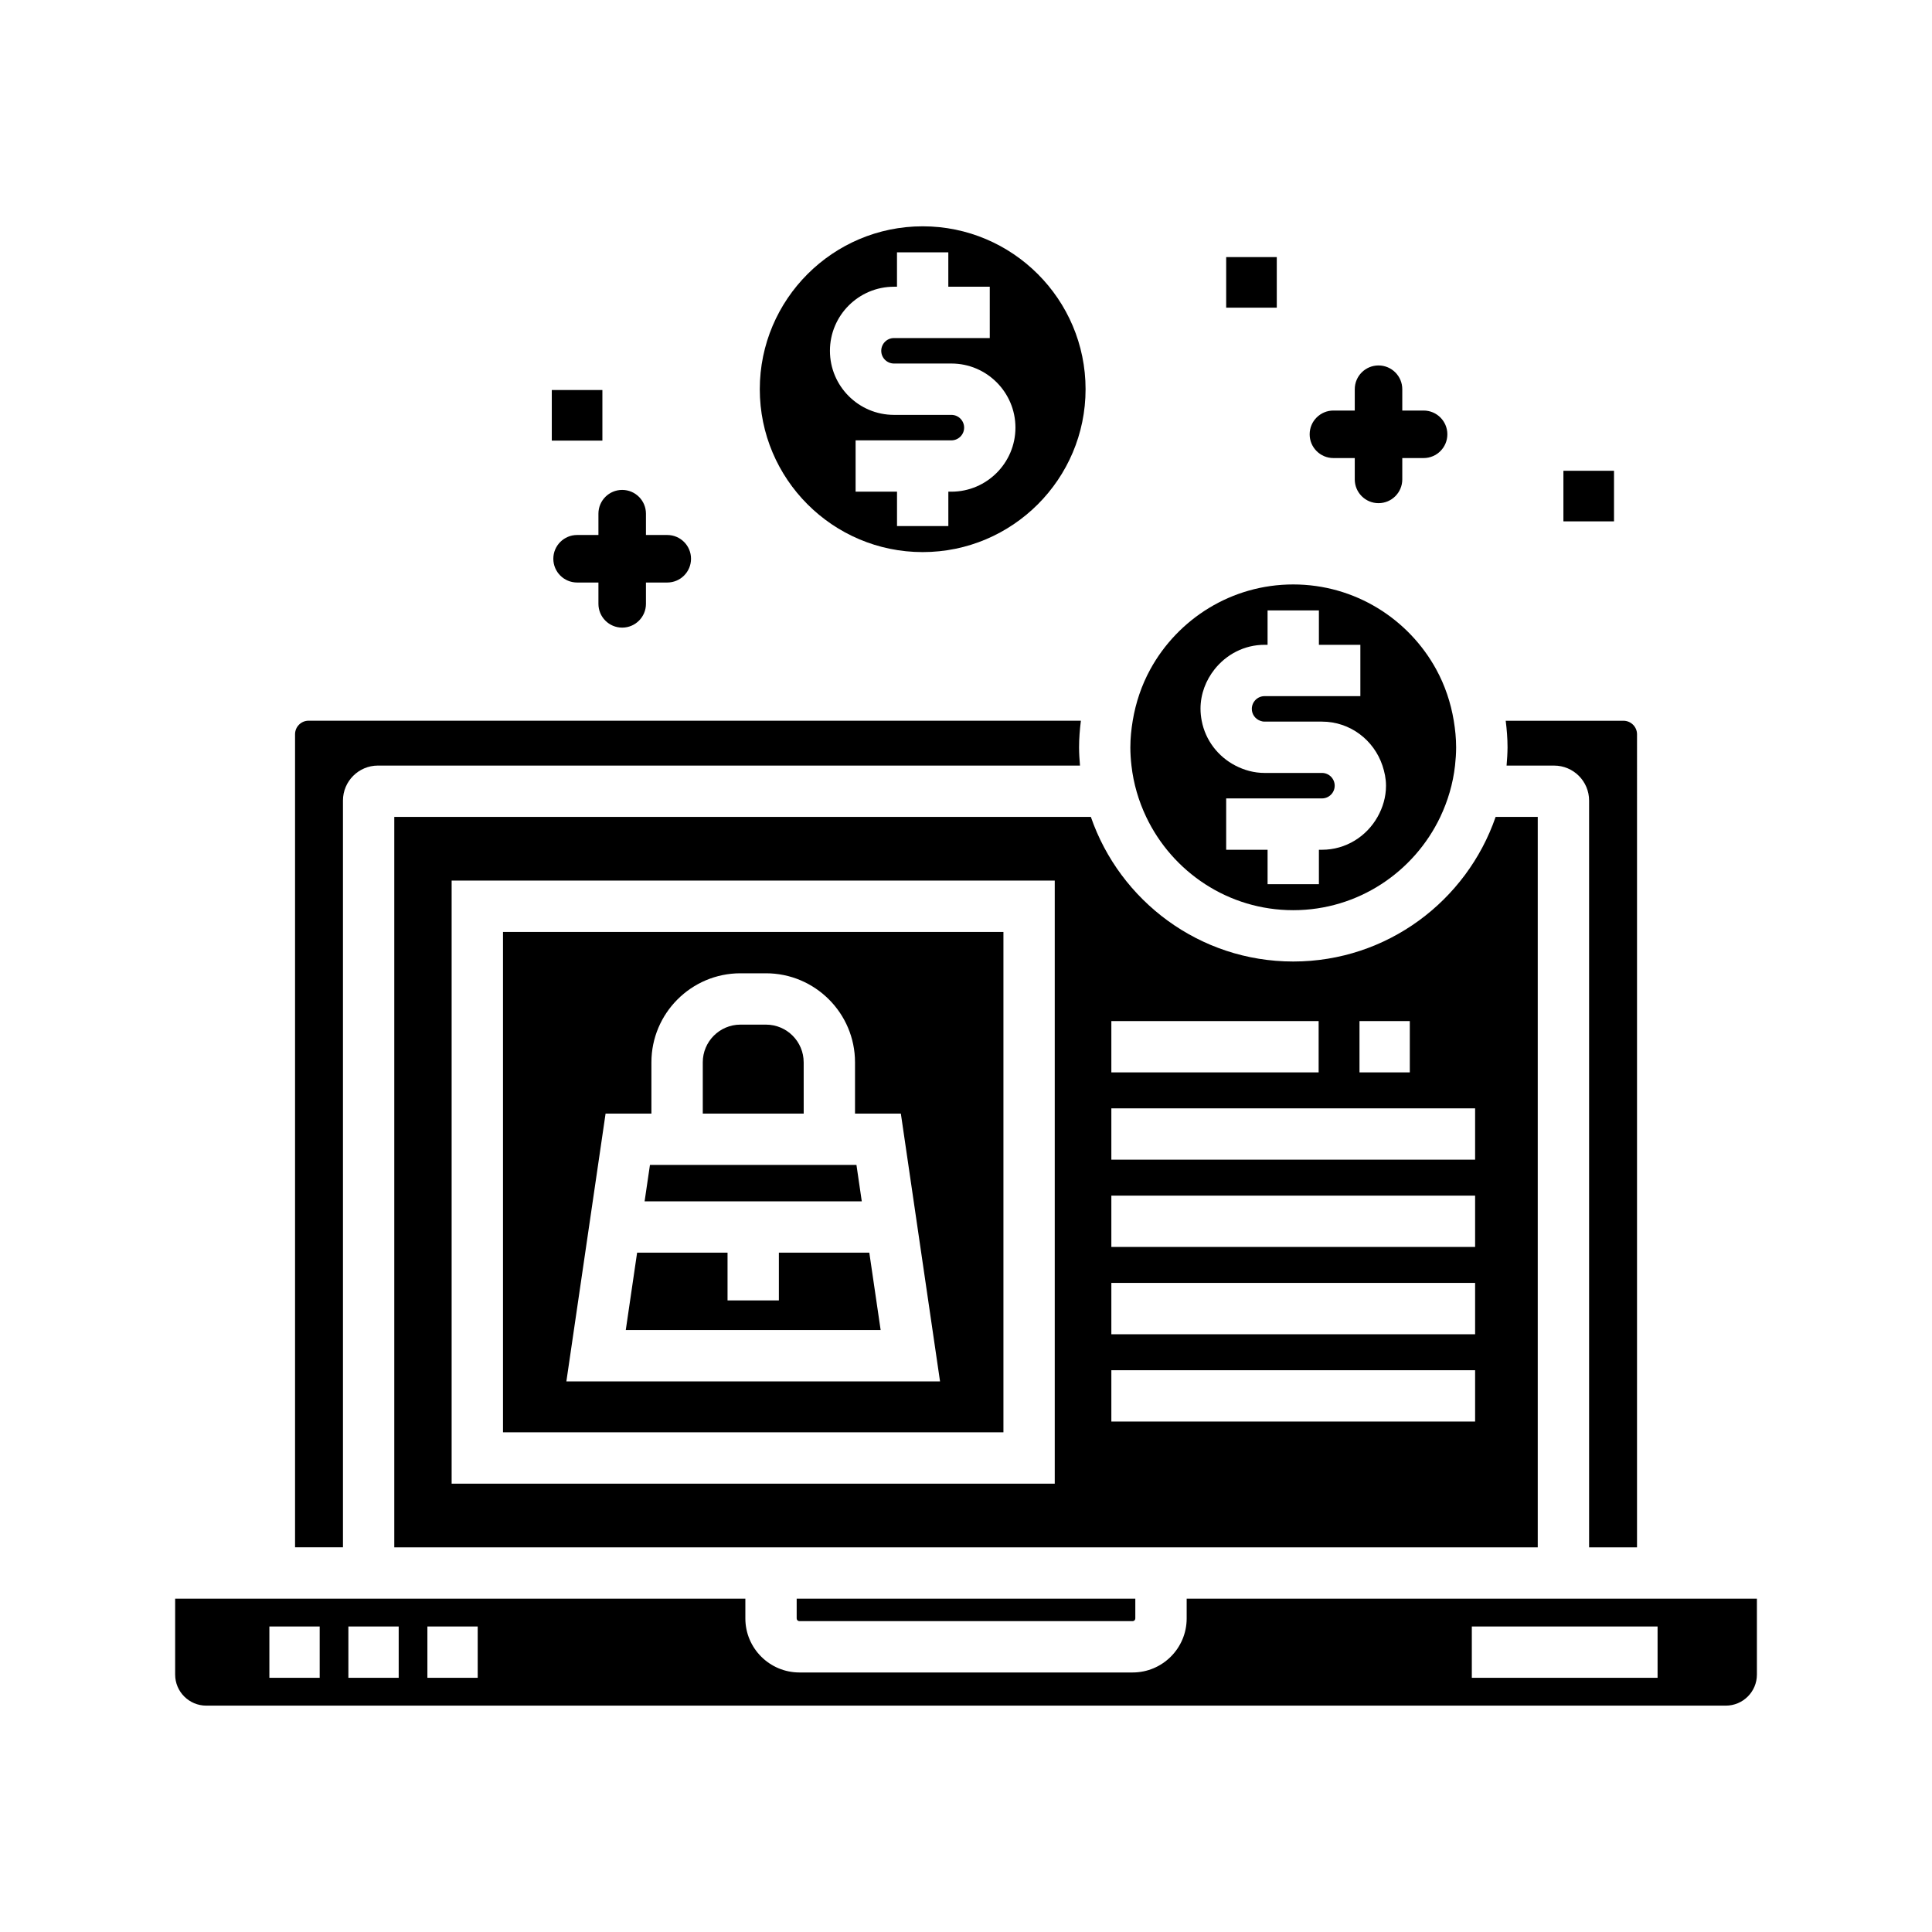
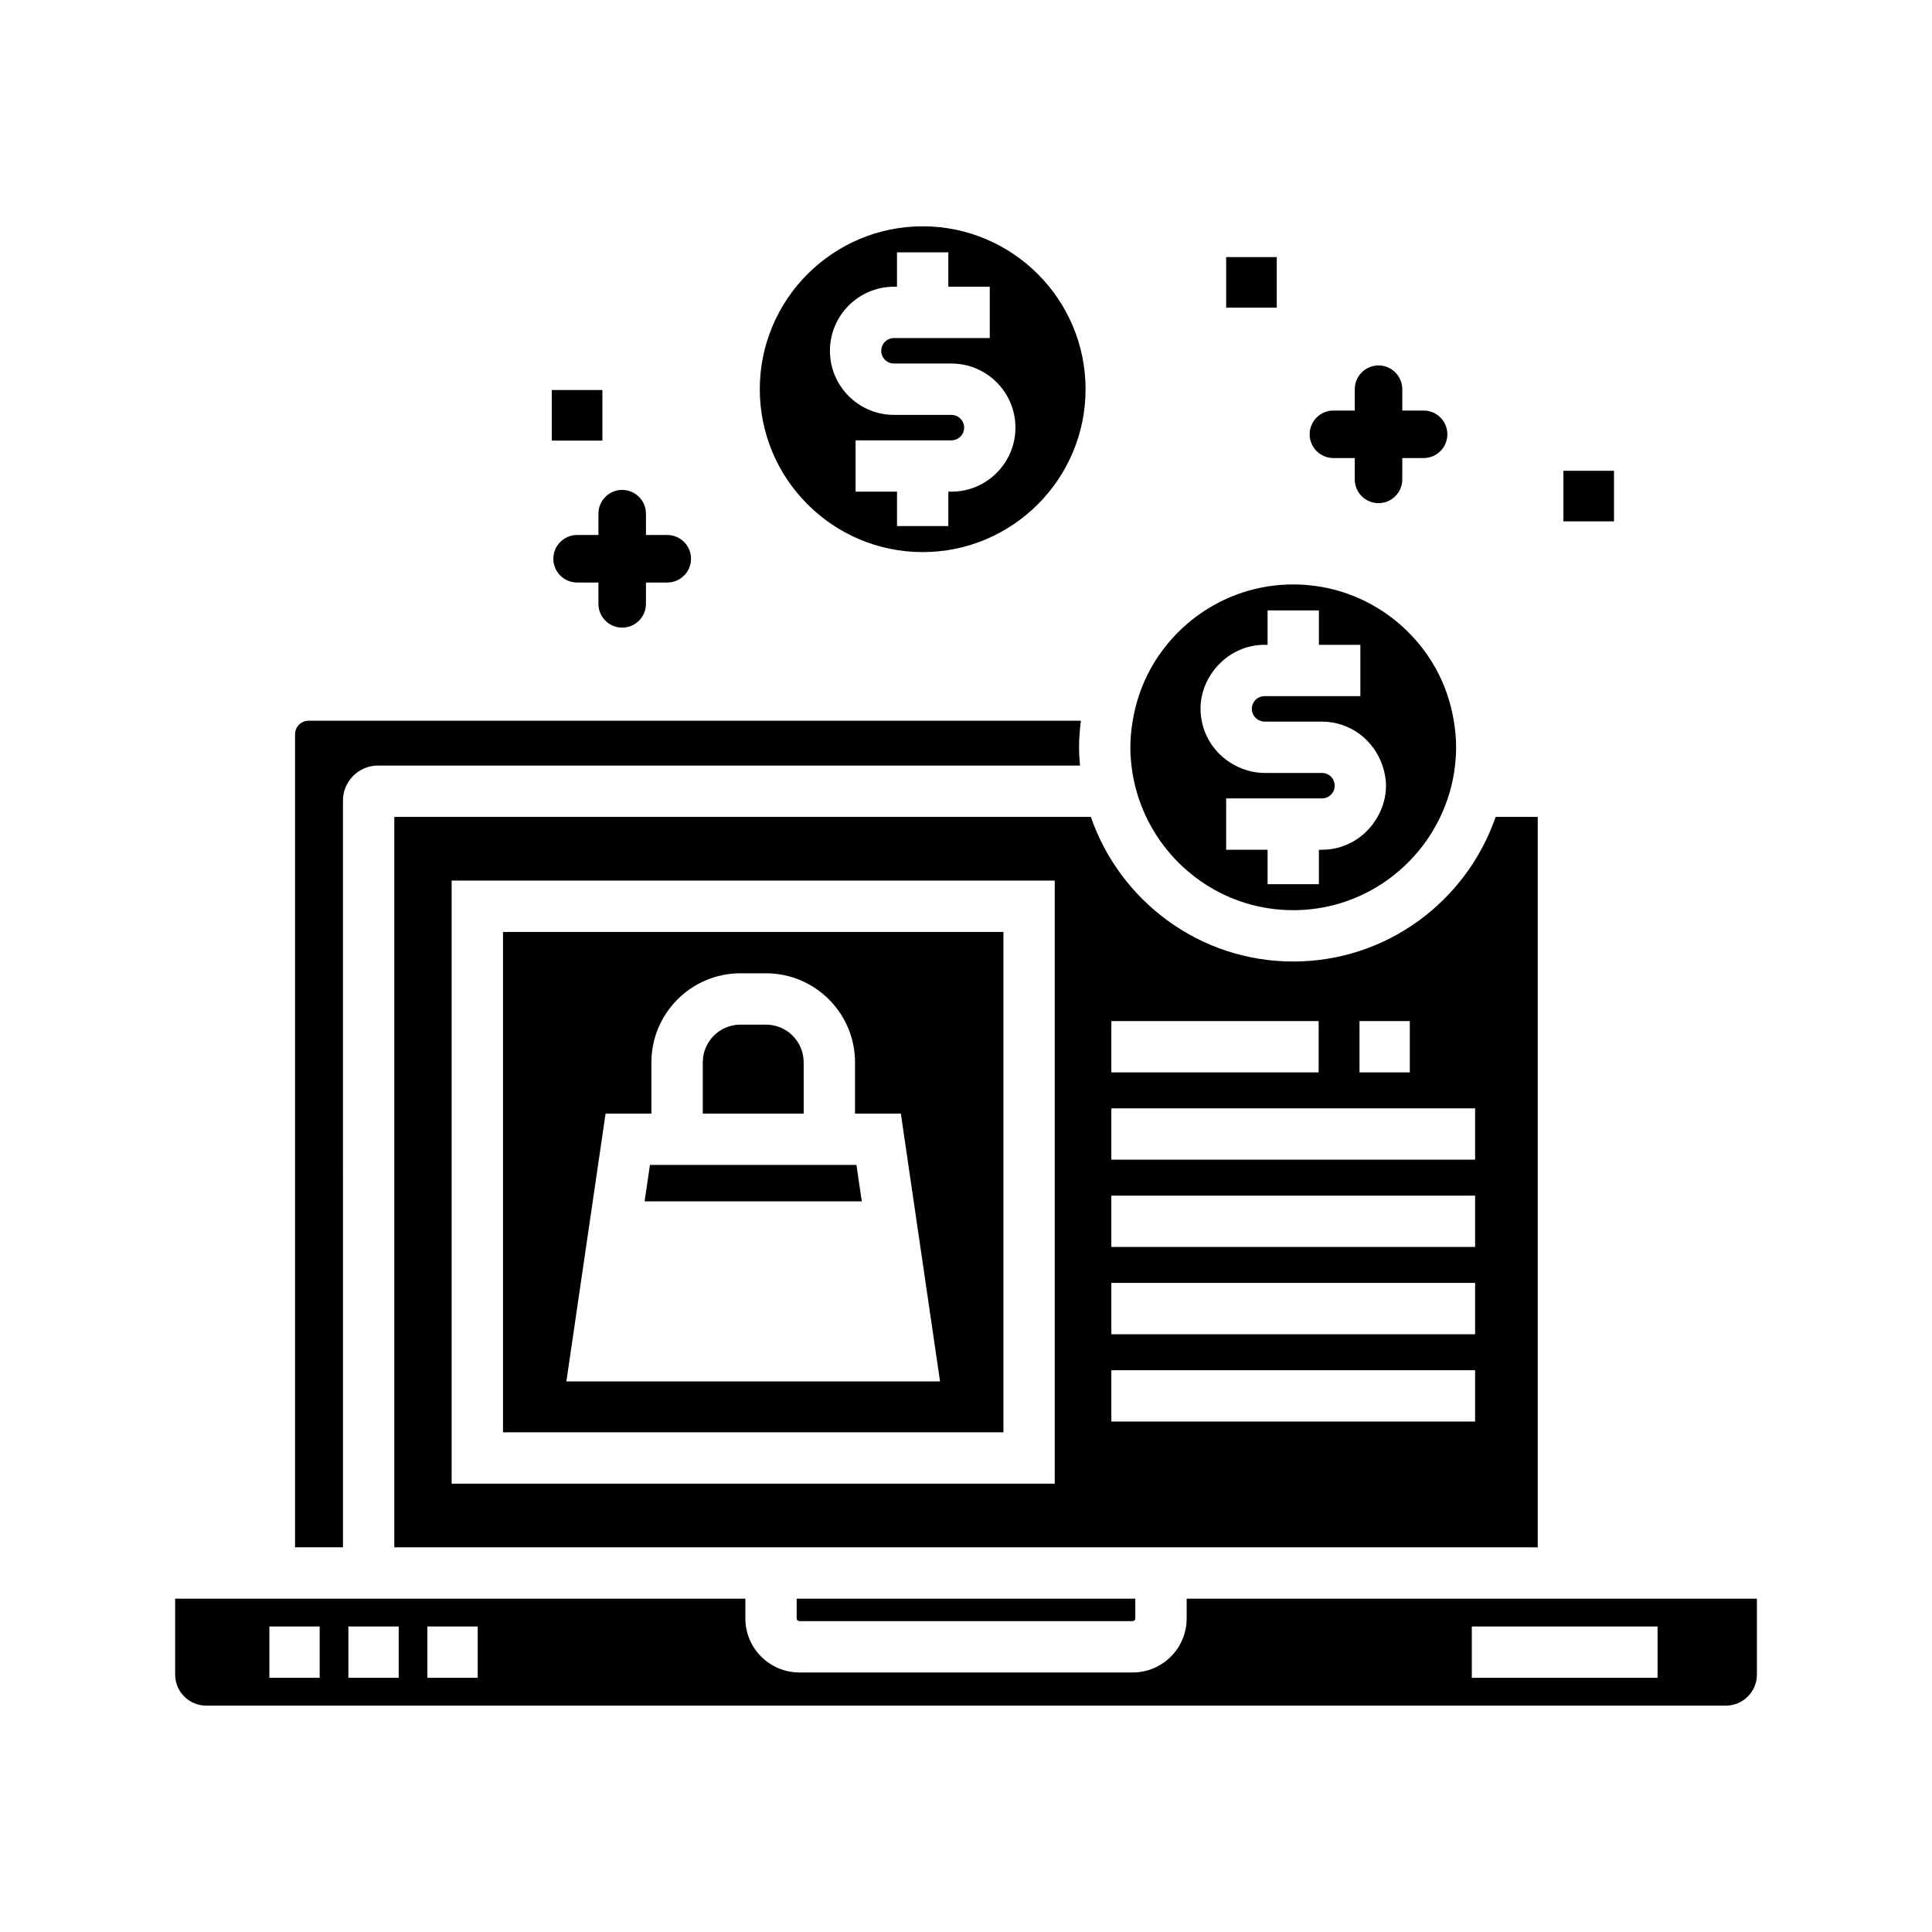
<svg xmlns="http://www.w3.org/2000/svg" fill="#000000" width="800px" height="800px" version="1.1" viewBox="144 144 512 512">
  <g>
    <path d="m356.98 425.52c0-5.512-4.481-9.984-9.984-9.984h-6.769c-5.512 0-9.984 4.481-9.984 9.984v13.594h26.746l-0.004-13.594z" />
    <path d="m234.89 356.15c0-5.109 4.16-9.266 9.27-9.266h186.05c-0.137-1.602-0.246-3.211-0.246-4.84 0-2.394 0.195-4.731 0.484-7.047l-204.67-0.004c-1.98 0-3.586 1.613-3.586 3.598v215.46h12.699z" />
    <path d="m248.49 554.06h303.03v-193.57h-11.164c-7.68 22.262-28.793 38.32-53.637 38.32-24.836 0-45.949-16.062-53.629-38.32h-184.6zm255.79-139.47h13.332v13.609l-13.332-0.004zm-65.762 0h54.934v13.609l-54.934-0.004zm0 23.133h96.402v13.602l-96.402 0.004zm0 23.133h96.402v13.602h-96.402zm0 23.133h96.402v13.602h-96.402zm0 23.137h96.402v13.602h-96.402zm-174.83-129.76h159.83v159.82h-159.83z" />
-     <path d="m350.41 475.97v12.656h-13.605v-12.656h-23.965l-3.004 20.504h67.543l-3.004-20.504z" />
    <path d="m370.97 452.72h-54.727l-1.418 9.648h57.555z" />
-     <path d="m543.26 346.89h12.594c5.117 0 9.273 4.156 9.273 9.266v197.91h12.699l0.004-215.46c0-1.984-1.613-3.598-3.602-3.598h-31.199c0.289 2.312 0.484 4.656 0.484 7.047-0.012 1.633-0.117 3.242-0.254 4.844z" />
    <path d="m458.48 567.66v5.246c0 7.894-6.418 14.316-14.324 14.316h-88.301c-7.898 0-14.328-6.418-14.328-14.316v-5.246h-151.11v20.121c0 4.539 3.691 8.23 8.242 8.23h402.7c4.543 0 8.238-3.688 8.238-8.23v-20.121zm-229.76 20.98h-13.332v-13.602h13.332zm20.938 0h-13.332v-13.602h13.332zm20.938 0h-13.332v-13.602h13.332zm312.68 0h-49.227v-13.602h49.227z" />
    <path d="m277.3 523.58h132.62v-132.61h-132.62zm27.184-84.461h12.148v-13.594c0-13.008 10.586-23.594 23.594-23.594h6.769c13.008 0 23.594 10.586 23.594 23.594v13.594h12.148l10.383 70.965h-99.023z" />
    <path d="m355.85 573.62h88.301c0.398 0 0.719-0.316 0.719-0.715v-5.246h-89.742v5.246c0 0.395 0.324 0.715 0.723 0.715z" />
    <path d="m447.75 360.49c6.938 14.586 21.77 24.719 38.965 24.719 17.199 0 32.039-10.133 38.977-24.719 1.996-4.211 3.367-8.781 3.906-13.602 0.176-1.594 0.293-3.203 0.293-4.84 0-2.41-0.246-4.746-0.625-7.047-0.805-4.848-2.371-9.441-4.648-13.602-7.336-13.402-21.566-22.516-37.898-22.516-16.324 0-30.551 9.113-37.891 22.516-2.277 4.168-3.844 8.758-4.648 13.602-0.379 2.301-0.625 4.641-0.625 7.047 0 1.637 0.109 3.254 0.293 4.84 0.543 4.828 1.906 9.391 3.902 13.602zm14.395-28.621c0-3.969 1.426-7.582 3.715-10.48 3.113-3.93 7.871-6.508 13.254-6.508h0.805v-9.117h13.602v9.117h10.988v13.605h-25.398c-1.855 0-3.367 1.516-3.367 3.379 0 1.43 0.906 2.641 2.168 3.129 0.371 0.145 0.777 0.242 1.199 0.242h15.219c7.481 0 13.777 4.906 16.031 11.648 0.562 1.688 0.945 3.461 0.945 5.336 0 3.019-0.855 5.809-2.242 8.266-2.91 5.168-8.387 8.711-14.73 8.711h-0.812v9.117h-13.602v-9.117h-10.973v-13.609h25.387c1.859 0 3.371-1.512 3.371-3.371 0-1.863-1.512-3.379-3.371-3.379h-15.219c-2.801 0-5.406-0.746-7.738-1.953-4.559-2.363-7.934-6.688-8.918-11.891-0.191-1.012-0.312-2.055-0.312-3.125z" />
    <path d="m388.52 290.31c23.805 0 43.168-19.363 43.168-43.168 0-23.805-19.367-43.168-43.168-43.168-23.801 0-43.168 19.363-43.168 43.168 0 23.809 19.359 43.168 43.168 43.168zm-7.609-70.324h0.801v-9.117h13.602v9.117h10.984v13.602h-25.387c-1.859 0-3.371 1.516-3.371 3.379 0 1.859 1.512 3.371 3.371 3.371h15.215c9.359 0 16.977 7.617 16.977 16.984 0 9.359-7.617 16.977-16.977 16.977h-0.805v9.117h-13.602v-9.117h-10.977v-13.602h25.387c1.859 0 3.375-1.512 3.375-3.371 0-1.863-1.516-3.379-3.375-3.379h-15.215c-9.355 0-16.973-7.613-16.973-16.973-0.004-9.371 7.609-16.988 16.969-16.988z" />
    <path d="m497.37 265.39h5.656v5.656c0 3.477 2.816 6.297 6.297 6.297 3.473 0 6.297-2.82 6.297-6.297v-5.656h5.648c3.481 0 6.297-2.82 6.297-6.297s-2.816-6.297-6.297-6.297h-5.648v-5.652c0-3.477-2.828-6.297-6.297-6.297-3.481 0-6.297 2.82-6.297 6.297v5.652h-5.656c-3.473 0-6.297 2.82-6.297 6.297-0.004 3.477 2.824 6.297 6.297 6.297z" />
    <path d="m302.59 285.78h-5.656c-3.473 0-6.297 2.82-6.297 6.297s2.828 6.297 6.297 6.297h5.656v5.656c0 3.477 2.816 6.297 6.297 6.297 3.473 0 6.297-2.82 6.297-6.297v-5.656h5.648c3.481 0 6.297-2.82 6.297-6.297s-2.816-6.297-6.297-6.297h-5.648v-5.652c0-3.477-2.828-6.297-6.297-6.297-3.481 0-6.297 2.82-6.297 6.297z" />
    <path d="m468.95 212.13h13.41v13.406h-13.41z" />
    <path d="m290.23 247.36h13.41v13.406h-13.41z" />
    <path d="m558.32 268.76h13.41v13.406h-13.41z" />
  </g>
</svg>